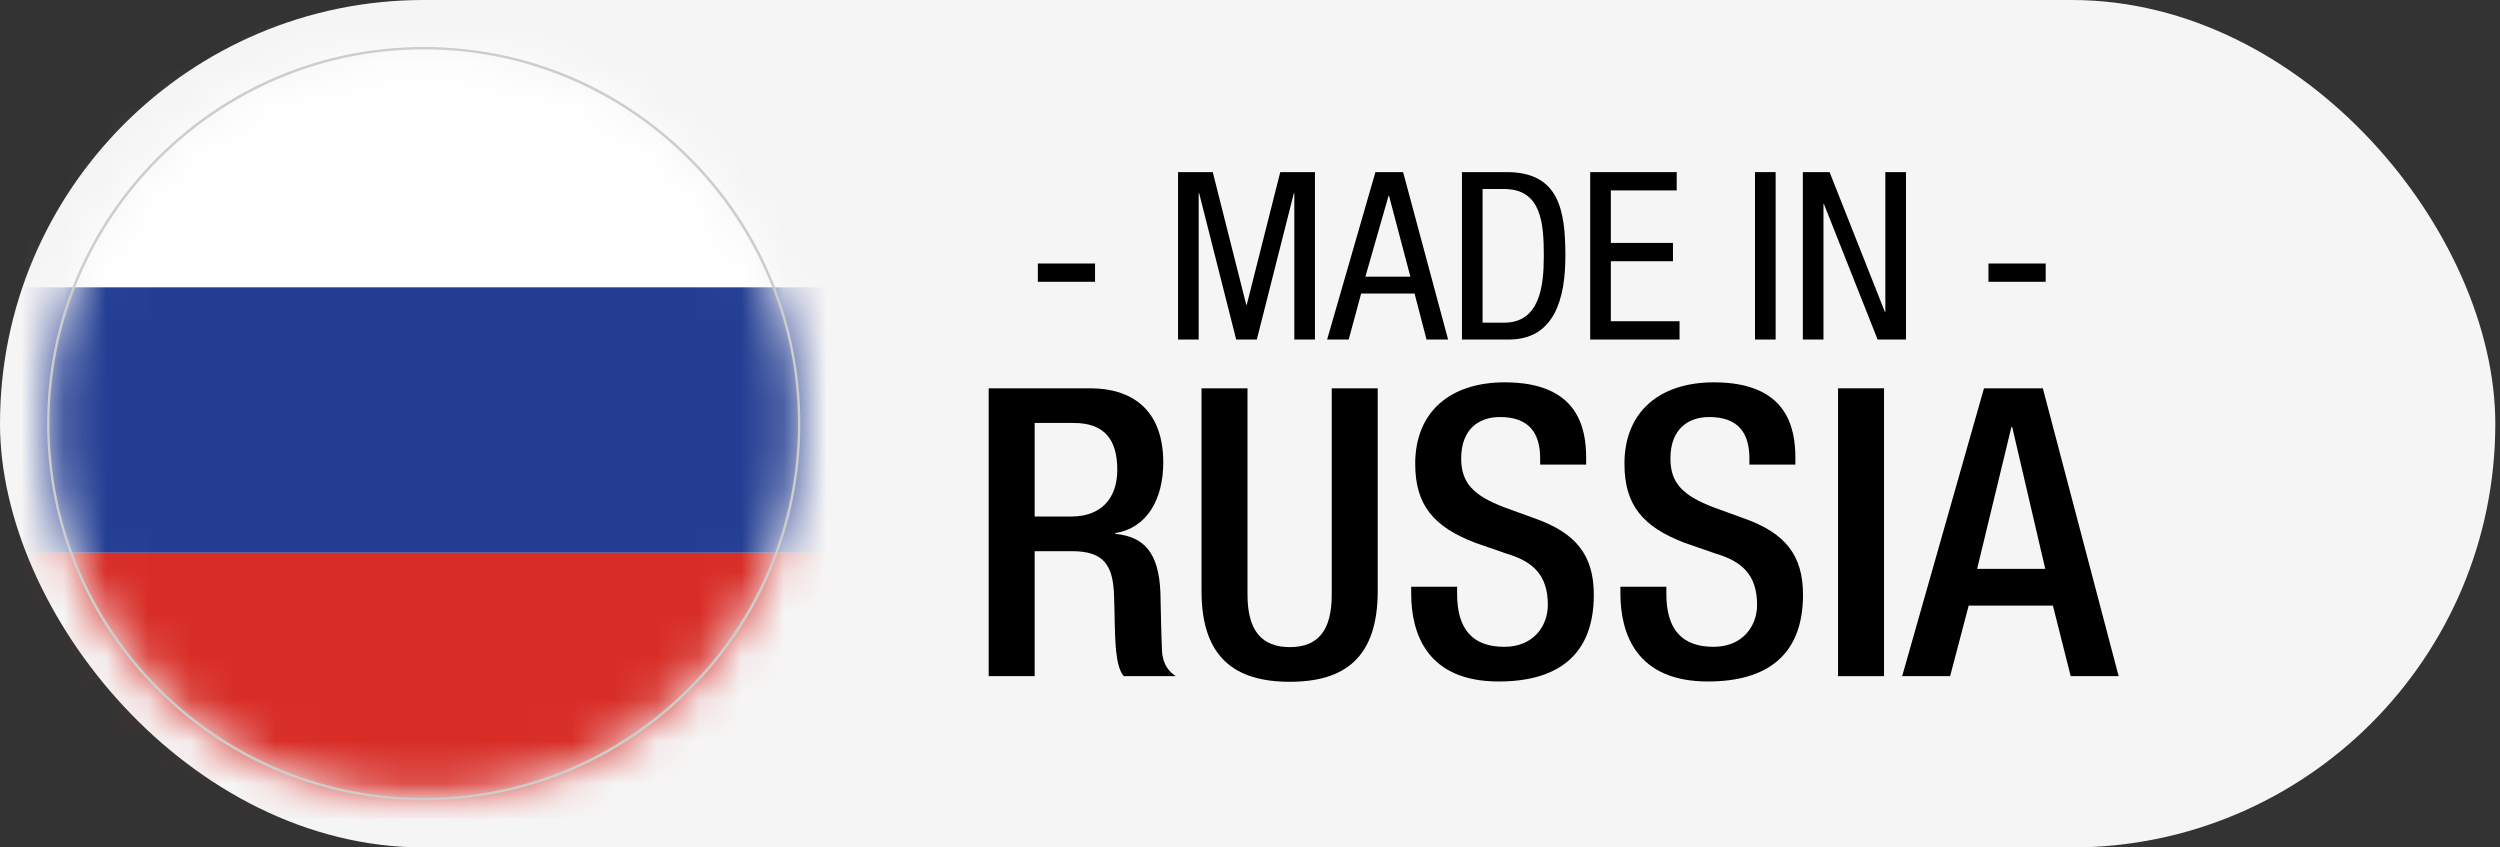
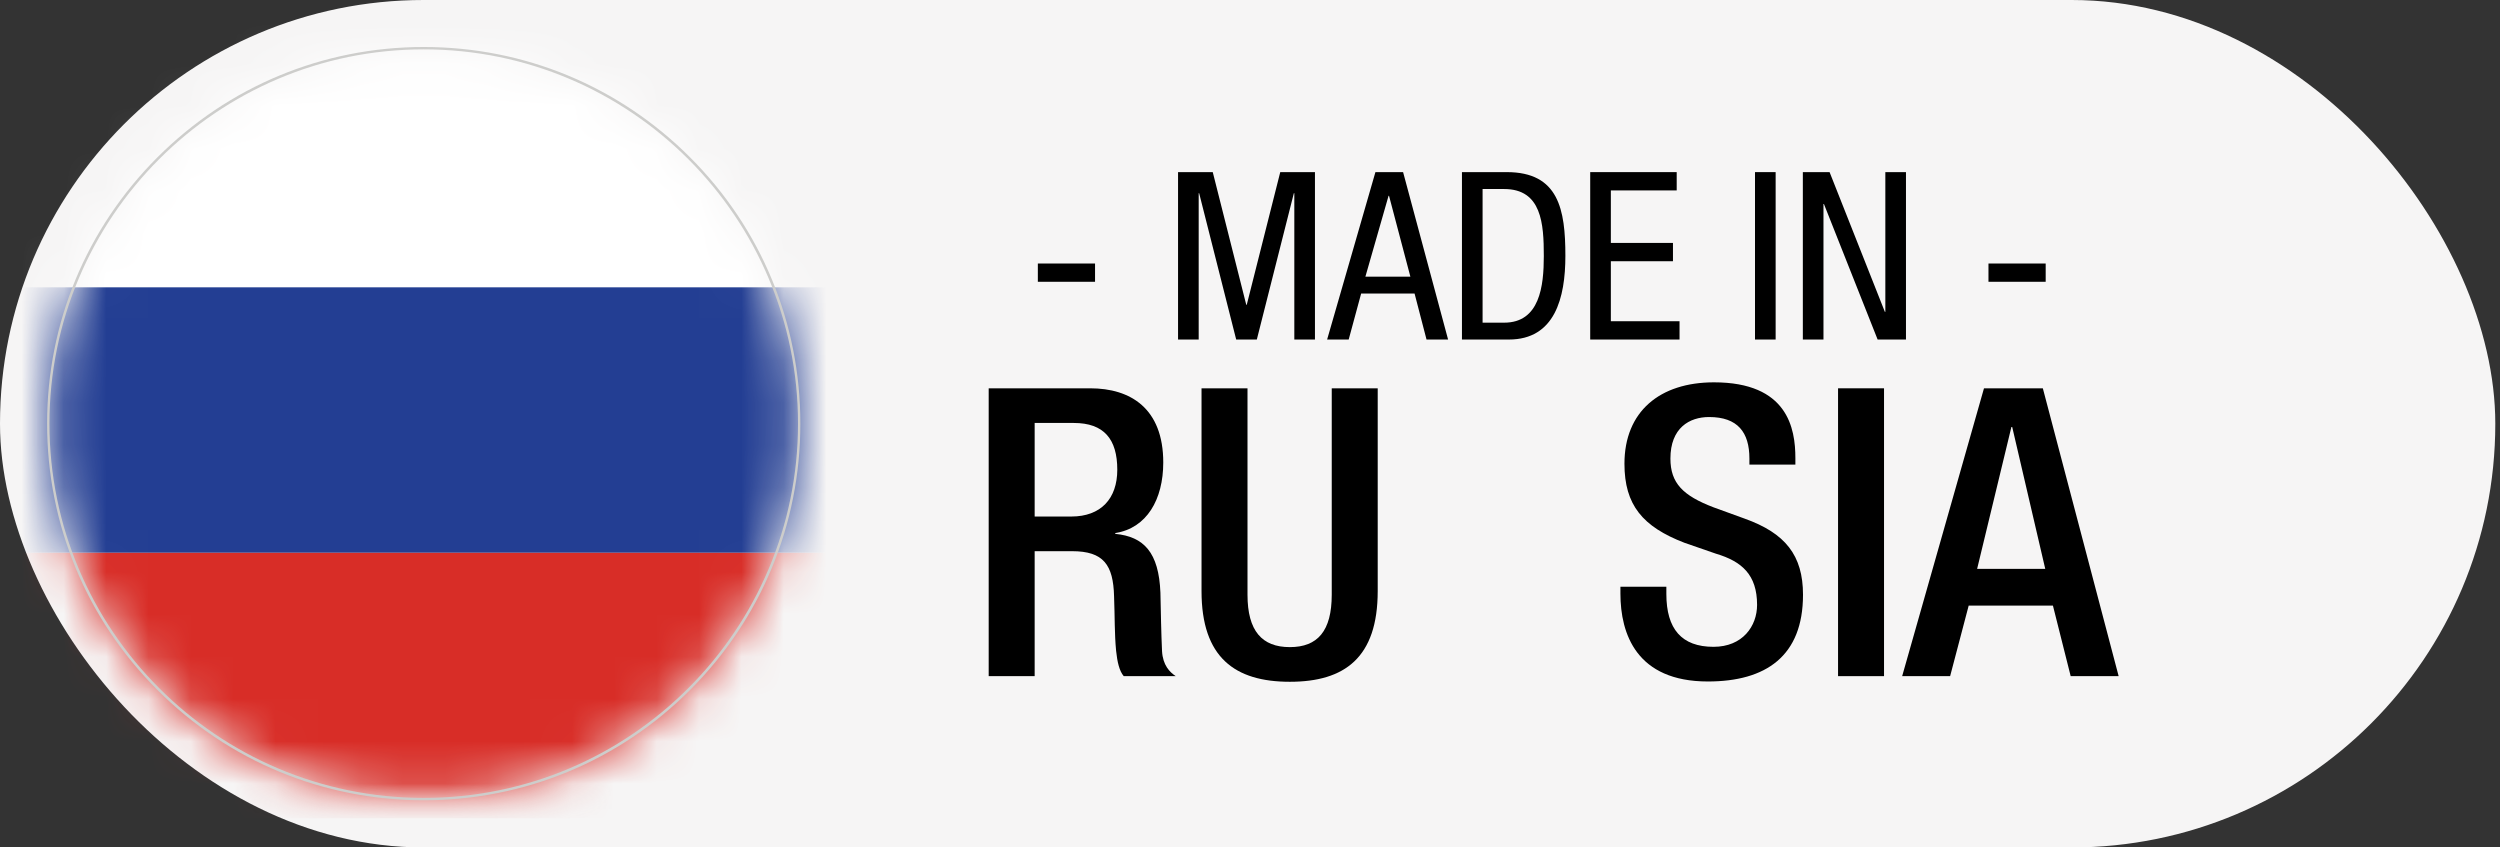
<svg xmlns="http://www.w3.org/2000/svg" width="59" height="20" viewBox="0 0 59 20" fill="none">
  <rect x="0" y="0" width="59" height="20" fill="#333333" stroke="none" />
  <rect width="58.889" height="20" rx="10" fill="#F6F5F5" />
  <path d="M24.493 6.219H25.843V6.65H24.493V6.219Z" fill="black" />
  <path d="M27.802 4.062H28.621L29.412 7.194H29.423L30.214 4.062H31.033V8.013H30.546V4.56H30.535L29.661 8.013H29.174L28.3 4.56H28.289V8.013H27.802V4.062H27.802Z" fill="black" />
  <path d="M32.46 4.062H33.113L34.175 8.013H33.666L33.384 6.928H32.123L31.829 8.013H31.32L32.46 4.062H32.46ZM32.222 6.53H33.285L32.781 4.621H32.77L32.223 6.53H32.222Z" fill="black" />
  <path d="M34.502 4.062H35.559C36.787 4.062 36.943 4.948 36.943 6.038C36.943 7.034 36.693 8.013 35.609 8.013H34.502V4.062ZM34.989 7.615H35.498C36.339 7.615 36.434 6.752 36.434 6.043C36.434 5.28 36.384 4.461 35.498 4.461H34.989V7.615Z" fill="black" />
  <path d="M37.529 4.062H39.57V4.494H38.016V5.733H39.482V6.165H38.016V7.581H39.637V8.013H37.529V4.062Z" fill="black" />
  <path d="M41.418 4.062H41.905V8.013H41.418V4.062Z" fill="black" />
  <path d="M42.547 4.062H43.178L44.483 7.36H44.494V4.062H44.981V8.013H44.312L43.045 4.815H43.034V8.013H42.547V4.062Z" fill="black" />
  <path d="M46.928 6.219H48.278V6.65H46.928V6.219Z" fill="black" />
  <path d="M23.333 9.164H25.73C26.682 9.164 27.453 9.64 27.453 10.915C27.453 11.79 27.062 12.466 26.32 12.58V12.599C26.996 12.665 27.348 13.036 27.386 13.988C27.395 14.425 27.405 14.958 27.424 15.367C27.443 15.7 27.605 15.862 27.747 15.957H26.52C26.416 15.834 26.368 15.624 26.34 15.358C26.301 14.949 26.311 14.568 26.292 14.073C26.273 13.331 26.044 13.008 25.302 13.008H24.418V15.957H23.333V9.164L23.333 9.164ZM25.284 12.19C25.978 12.19 26.368 11.771 26.368 11.086C26.368 10.363 26.054 9.982 25.341 9.982H24.418V12.19H25.284V12.19Z" fill="black" />
  <path d="M29.441 9.164V14.035C29.441 14.892 29.784 15.272 30.44 15.272C31.096 15.272 31.429 14.892 31.429 14.035V9.164H32.514V13.95C32.514 15.52 31.734 16.09 30.44 16.09C29.145 16.09 28.356 15.519 28.356 13.95V9.164H29.441H29.441Z" fill="black" />
-   <path d="M34.388 13.847V14.018C34.388 14.846 34.75 15.265 35.501 15.265C36.186 15.265 36.529 14.779 36.529 14.275C36.529 13.562 36.167 13.248 35.558 13.067L34.816 12.81C33.827 12.43 33.399 11.916 33.399 10.945C33.399 9.709 34.236 9.023 35.511 9.023C37.252 9.023 37.433 10.108 37.433 10.812V10.964H36.348V10.822C36.348 10.203 36.072 9.842 35.397 9.842C34.931 9.842 34.484 10.099 34.484 10.822C34.484 11.402 34.779 11.697 35.502 11.973L36.234 12.239C37.195 12.582 37.614 13.105 37.614 14.037C37.614 15.484 36.738 16.083 35.368 16.083C33.684 16.083 33.304 14.96 33.304 14.009V13.847H34.388L34.388 13.847Z" fill="black" />
  <path d="M39.326 13.847V14.018C39.326 14.846 39.688 15.265 40.439 15.265C41.124 15.265 41.467 14.779 41.467 14.275C41.467 13.562 41.105 13.248 40.496 13.067L39.754 12.81C38.765 12.43 38.337 11.916 38.337 10.945C38.337 9.709 39.174 9.023 40.449 9.023C42.19 9.023 42.371 10.108 42.371 10.812V10.964H41.286V10.822C41.286 10.203 41.01 9.842 40.335 9.842C39.869 9.842 39.422 10.099 39.422 10.822C39.422 11.402 39.717 11.697 40.44 11.973L41.172 12.239C42.133 12.582 42.551 13.105 42.551 14.037C42.551 15.484 41.676 16.083 40.306 16.083C38.622 16.083 38.242 14.96 38.242 14.009V13.847H39.326L39.326 13.847Z" fill="black" />
  <path d="M43.378 9.164H44.463V15.957H43.378V9.164Z" fill="black" />
  <path d="M46.822 9.164H48.211L50 15.957H48.868L48.449 14.292H46.461L46.023 15.957H44.891L46.822 9.164ZM48.268 13.426L47.488 10.077H47.469L46.66 13.426H48.268H48.268Z" fill="black" />
  <mask id="mask0_685_13493" style="mask-type:luminance" maskUnits="userSpaceOnUse" x="1" y="1" width="18" height="18">
    <path d="M10.001 18.87C14.894 18.87 18.861 14.903 18.861 10.009C18.861 5.116 14.894 1.148 10.001 1.148C5.107 1.148 1.14 5.116 1.14 10.009C1.14 14.903 5.107 18.87 10.001 18.87Z" fill="white" />
  </mask>
  <g mask="url(#mask0_685_13493)">
    <mask id="mask1_685_13493" style="mask-type:luminance" maskUnits="userSpaceOnUse" x="-6" y="0" width="32" height="20">
      <path d="M25.616 0.703H-5.97V19.151H25.616V0.703Z" fill="white" />
    </mask>
    <g mask="url(#mask1_685_13493)">
      <path d="M25.768 0.523H-6.122V6.784H25.768V0.523Z" fill="white" />
      <path d="M25.768 6.781H-6.122V13.045H25.768V6.781Z" fill="#233E93" />
      <path d="M25.768 13.047H-6.122V19.311H25.768V13.047Z" fill="#D82D27" />
    </g>
  </g>
  <path d="M10 18.887C7.626 18.887 5.394 17.963 3.715 16.284C2.036 14.605 1.111 12.373 1.111 9.998C1.111 7.624 2.036 5.392 3.715 3.713C5.394 2.034 7.626 1.109 10 1.109C12.374 1.109 14.607 2.034 16.286 3.713C17.965 5.392 18.889 7.624 18.889 9.998C18.889 12.373 17.965 14.605 16.286 16.284C14.607 17.963 12.374 18.887 10 18.887ZM10 1.165C5.13 1.165 1.167 5.128 1.167 9.998C1.167 14.869 5.13 18.831 10 18.831C14.871 18.831 18.833 14.869 18.833 9.998C18.833 5.128 14.871 1.165 10 1.165Z" fill="#CDCDCB" />
</svg>